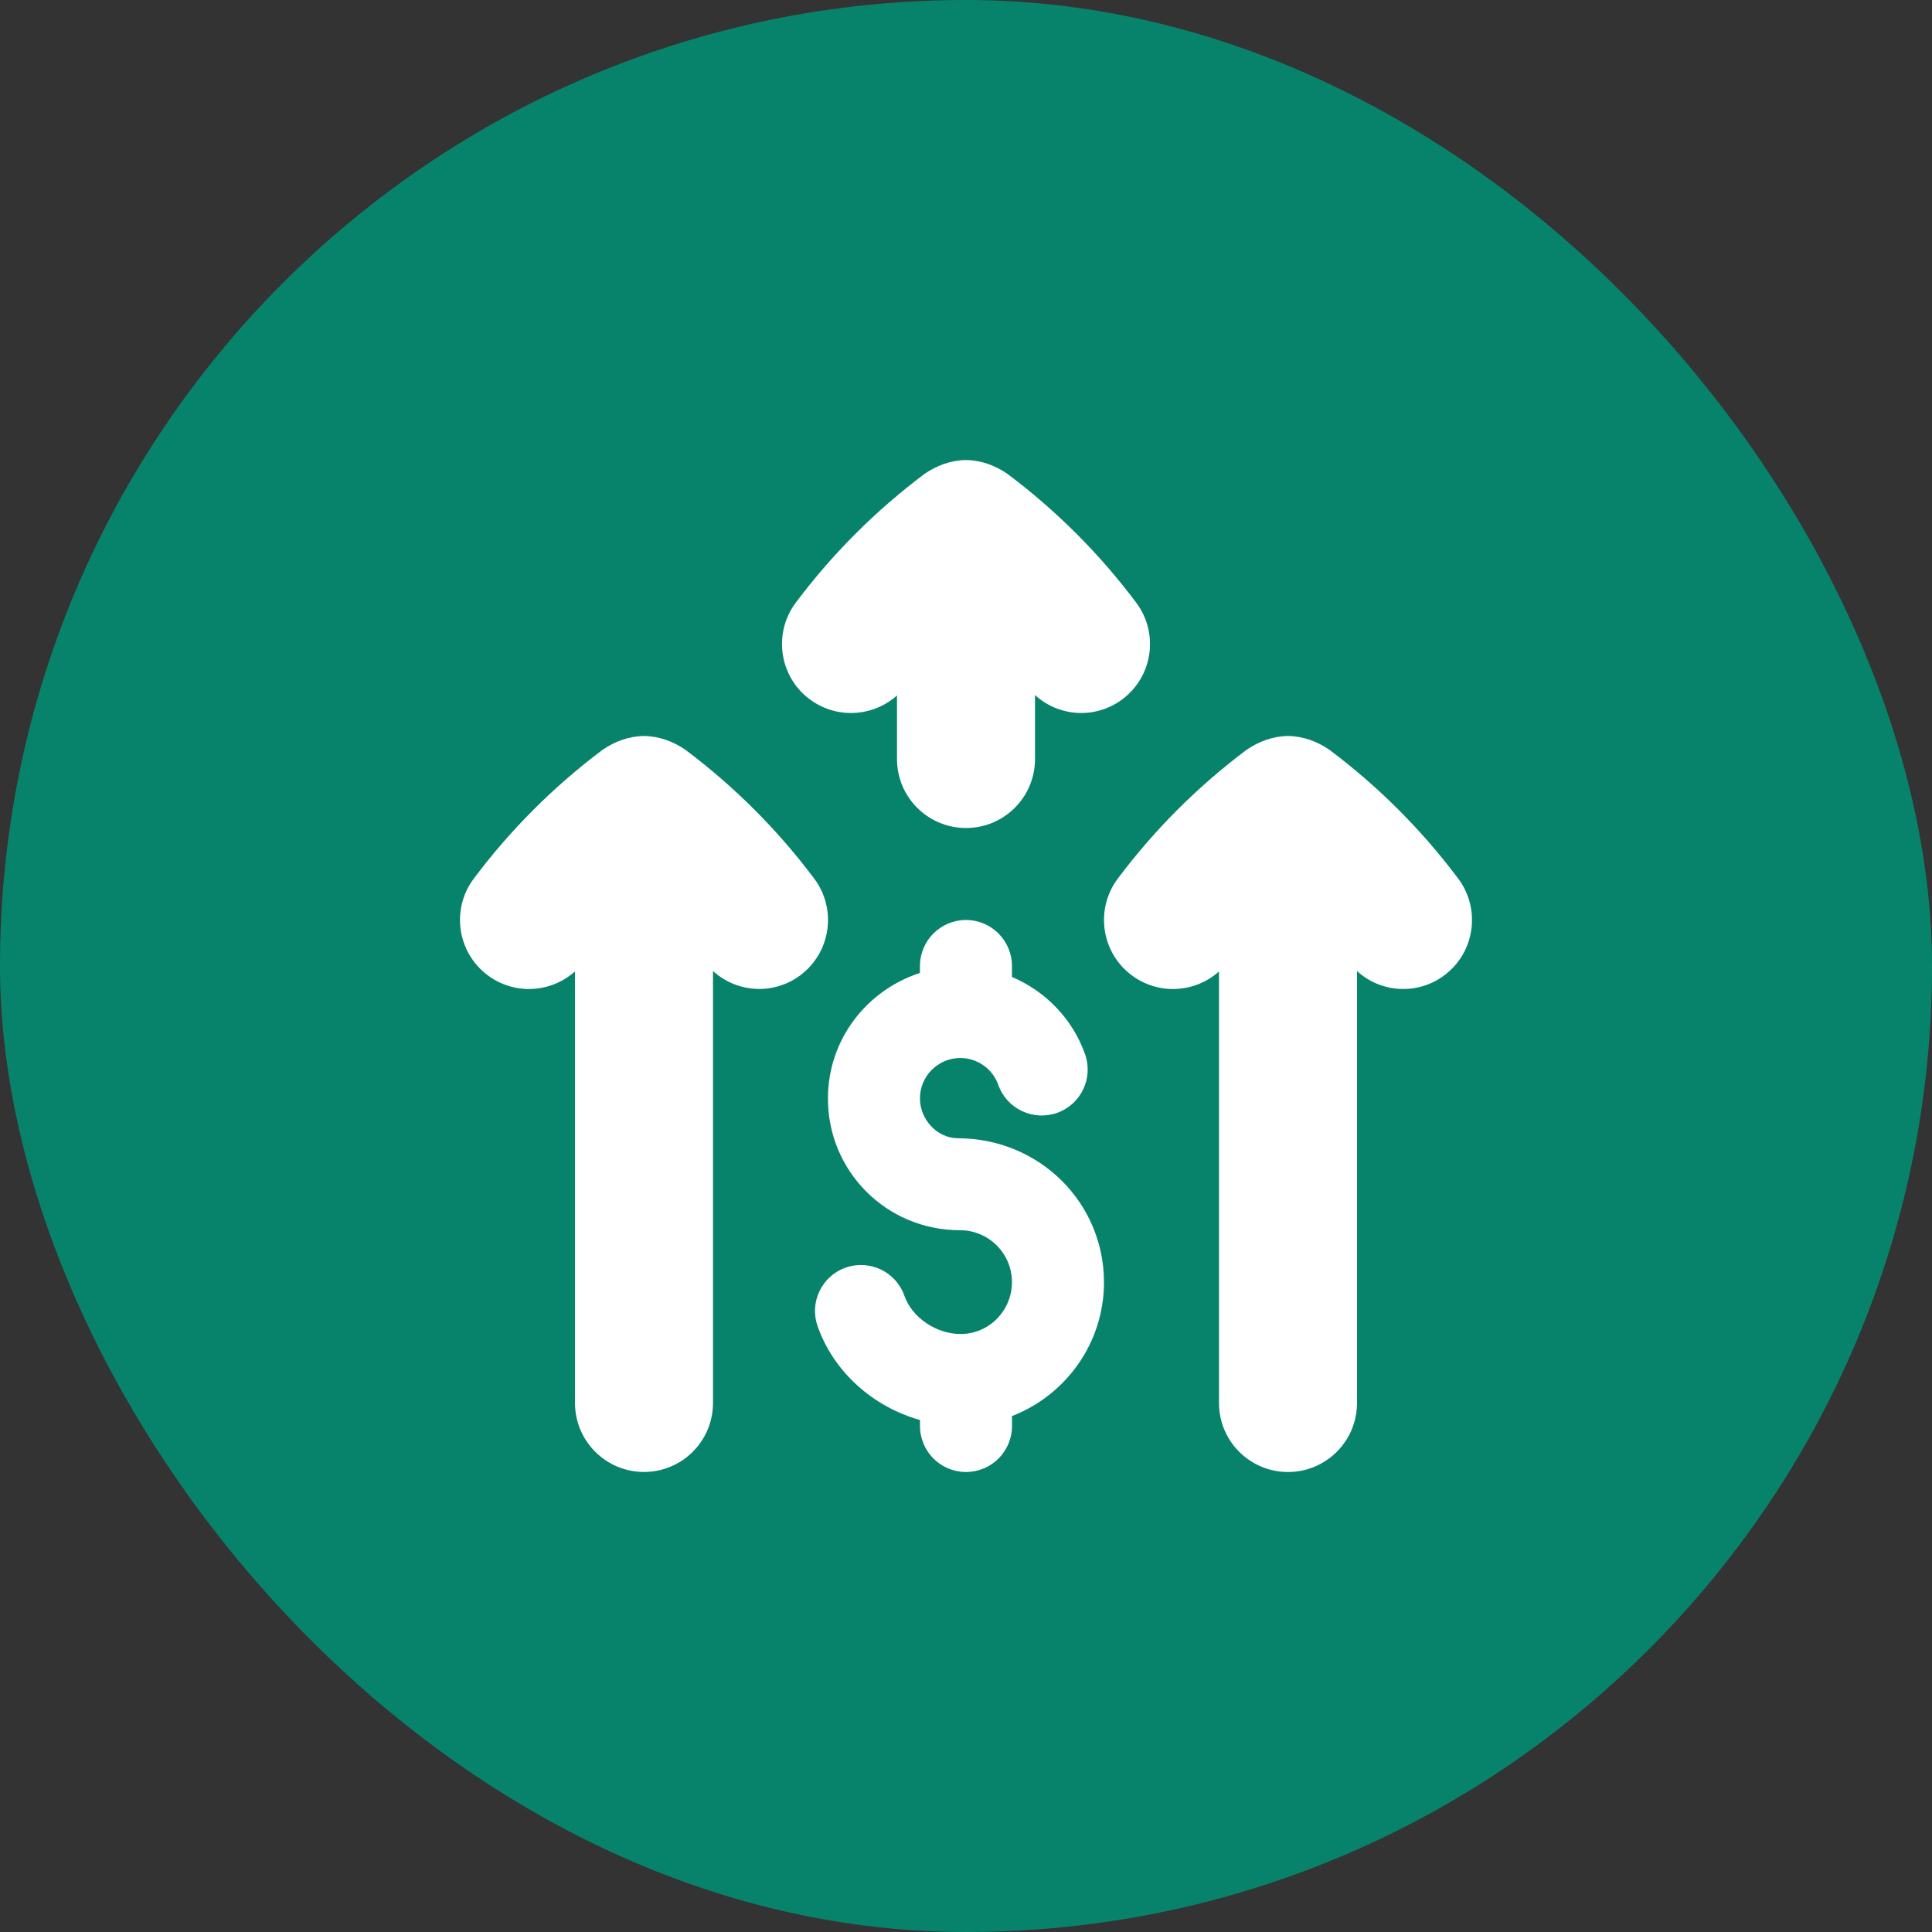
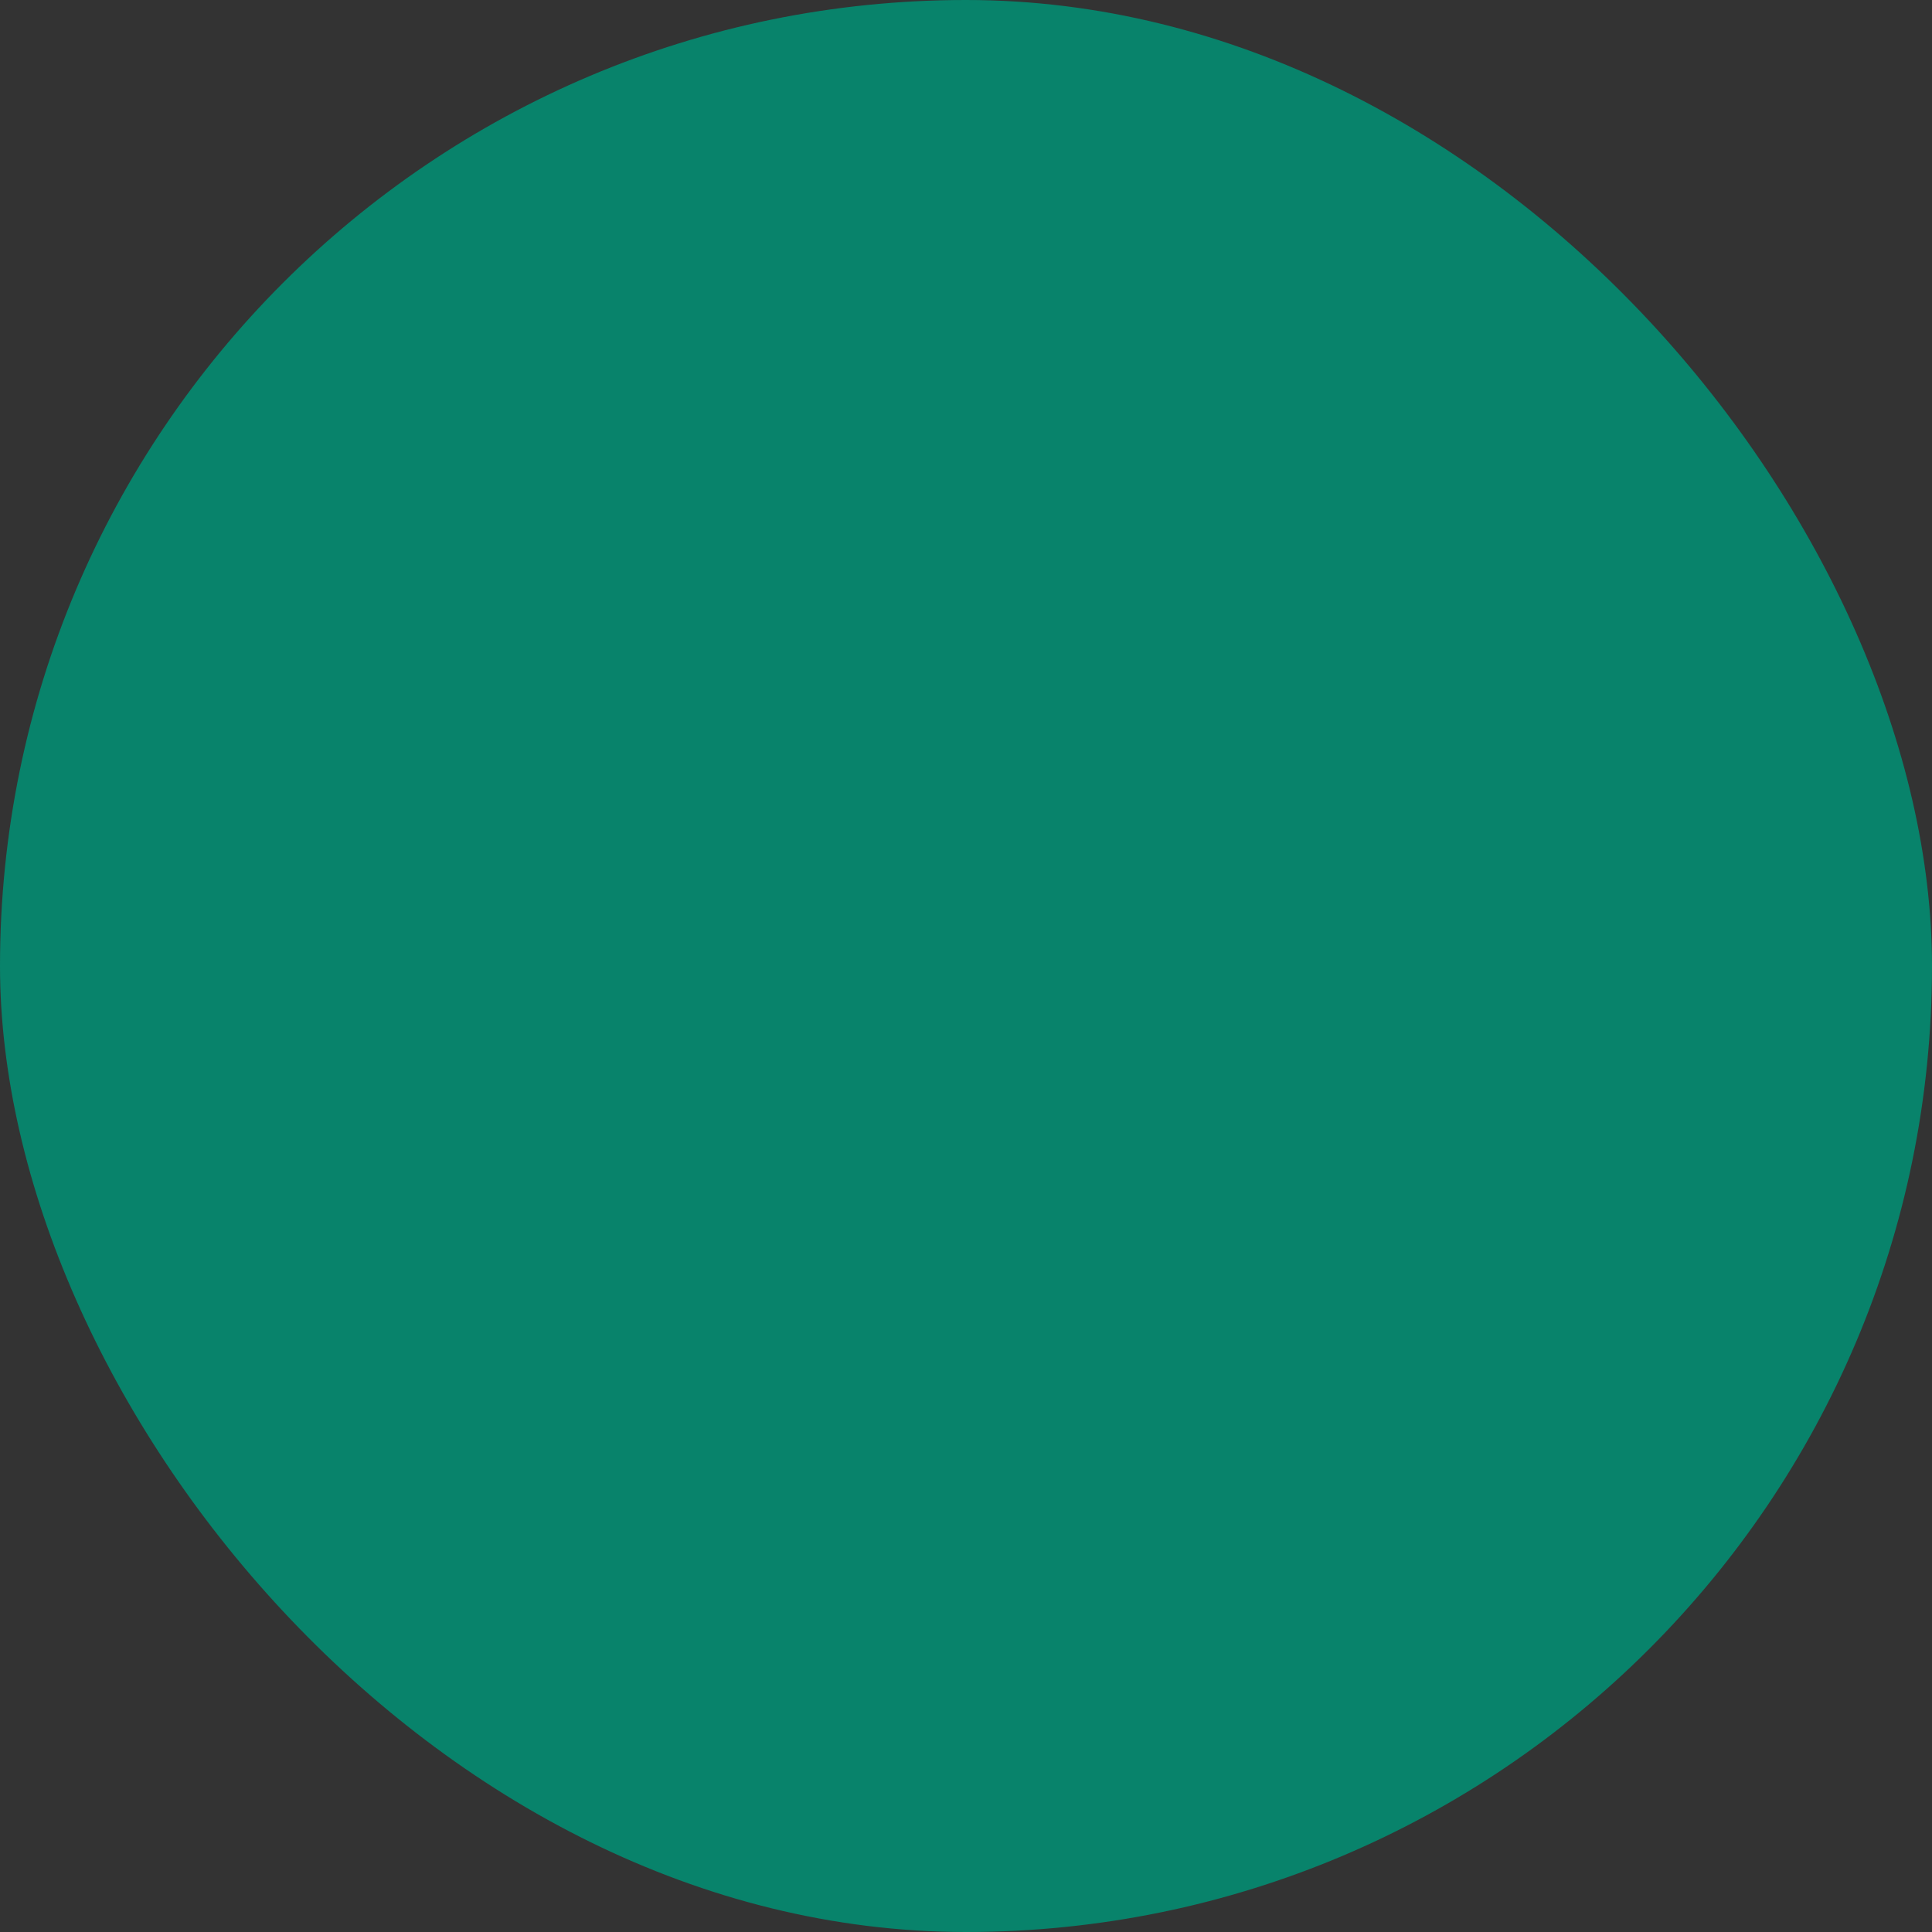
<svg xmlns="http://www.w3.org/2000/svg" width="42" height="42" viewBox="0 0 42 42" fill="none">
  <rect x="0" y="0" width="42" height="42" fill="#333333" stroke="none" />
  <rect width="42" height="42" rx="21" fill="#08836B" />
-   <path d="M24 27.872C24 29.201 23.167 30.331 22 30.784V31C22 31.553 21.552 32 21 32C20.448 32 20 31.553 20 31V30.87C18.982 30.584 18.124 29.828 17.774 28.83C17.591 28.309 17.866 27.738 18.387 27.556C18.911 27.375 19.479 27.649 19.661 28.17C19.827 28.643 20.352 29 20.884 29C21.499 29 21.999 28.494 21.999 27.872C21.999 27.25 21.493 26.744 20.871 26.744C19.255 26.744 17.993 25.444 17.999 23.877C17.999 22.599 18.843 21.525 19.999 21.151V21C19.999 20.448 20.447 20 20.999 20C21.551 20 21.999 20.448 21.999 21V21.238C22.725 21.548 23.315 22.144 23.588 22.918C23.772 23.439 23.499 24.01 22.978 24.194C22.458 24.375 21.886 24.105 21.702 23.584C21.578 23.234 21.246 23 20.875 23C20.392 23 19.999 23.394 19.999 23.877C19.998 24.332 20.364 24.739 20.82 24.745C22.597 24.745 23.999 26.148 23.999 27.872H24ZM17.6 15.2C18.183 15.636 18.979 15.586 19.5 15.118V16.5C19.5 17.329 20.171 18 21 18C21.829 18 22.5 17.329 22.5 16.5V15.11C23.028 15.591 23.826 15.633 24.4 15.201C25.063 14.704 25.197 13.764 24.7 13.101C23.904 12.039 22.962 11.097 21.9 10.301C21.636 10.119 21.327 10.005 21 10.001C20.673 10.005 20.364 10.119 20.1 10.301C19.038 11.097 18.096 12.039 17.3 13.101C16.803 13.764 16.938 14.704 17.6 15.201V15.2ZM17.7 19.1C16.904 18.038 15.962 17.096 14.9 16.3C14.636 16.118 14.327 16.004 14 16C13.673 16.004 13.364 16.118 13.1 16.3C12.038 17.096 11.096 18.038 10.3 19.1C9.803 19.763 9.938 20.703 10.6 21.2C11.183 21.637 11.978 21.586 12.5 21.117V30.499C12.5 31.327 13.171 31.999 14 31.999C14.829 31.999 15.5 31.327 15.5 30.499V21.109C16.028 21.59 16.826 21.632 17.4 21.2C18.063 20.703 18.197 19.763 17.7 19.1ZM31.7 19.1C30.904 18.038 29.962 17.096 28.9 16.3C28.636 16.118 28.327 16.004 28 16C27.673 16.004 27.364 16.118 27.1 16.3C26.038 17.096 25.096 18.038 24.3 19.1C23.803 19.763 23.938 20.703 24.6 21.2C25.183 21.637 25.979 21.586 26.5 21.118V30.5C26.5 31.328 27.171 32 28 32C28.829 32 29.5 31.328 29.5 30.5V21.11C30.028 21.591 30.826 21.633 31.4 21.201C32.063 20.704 32.197 19.763 31.7 19.1Z" fill="white" />
</svg>